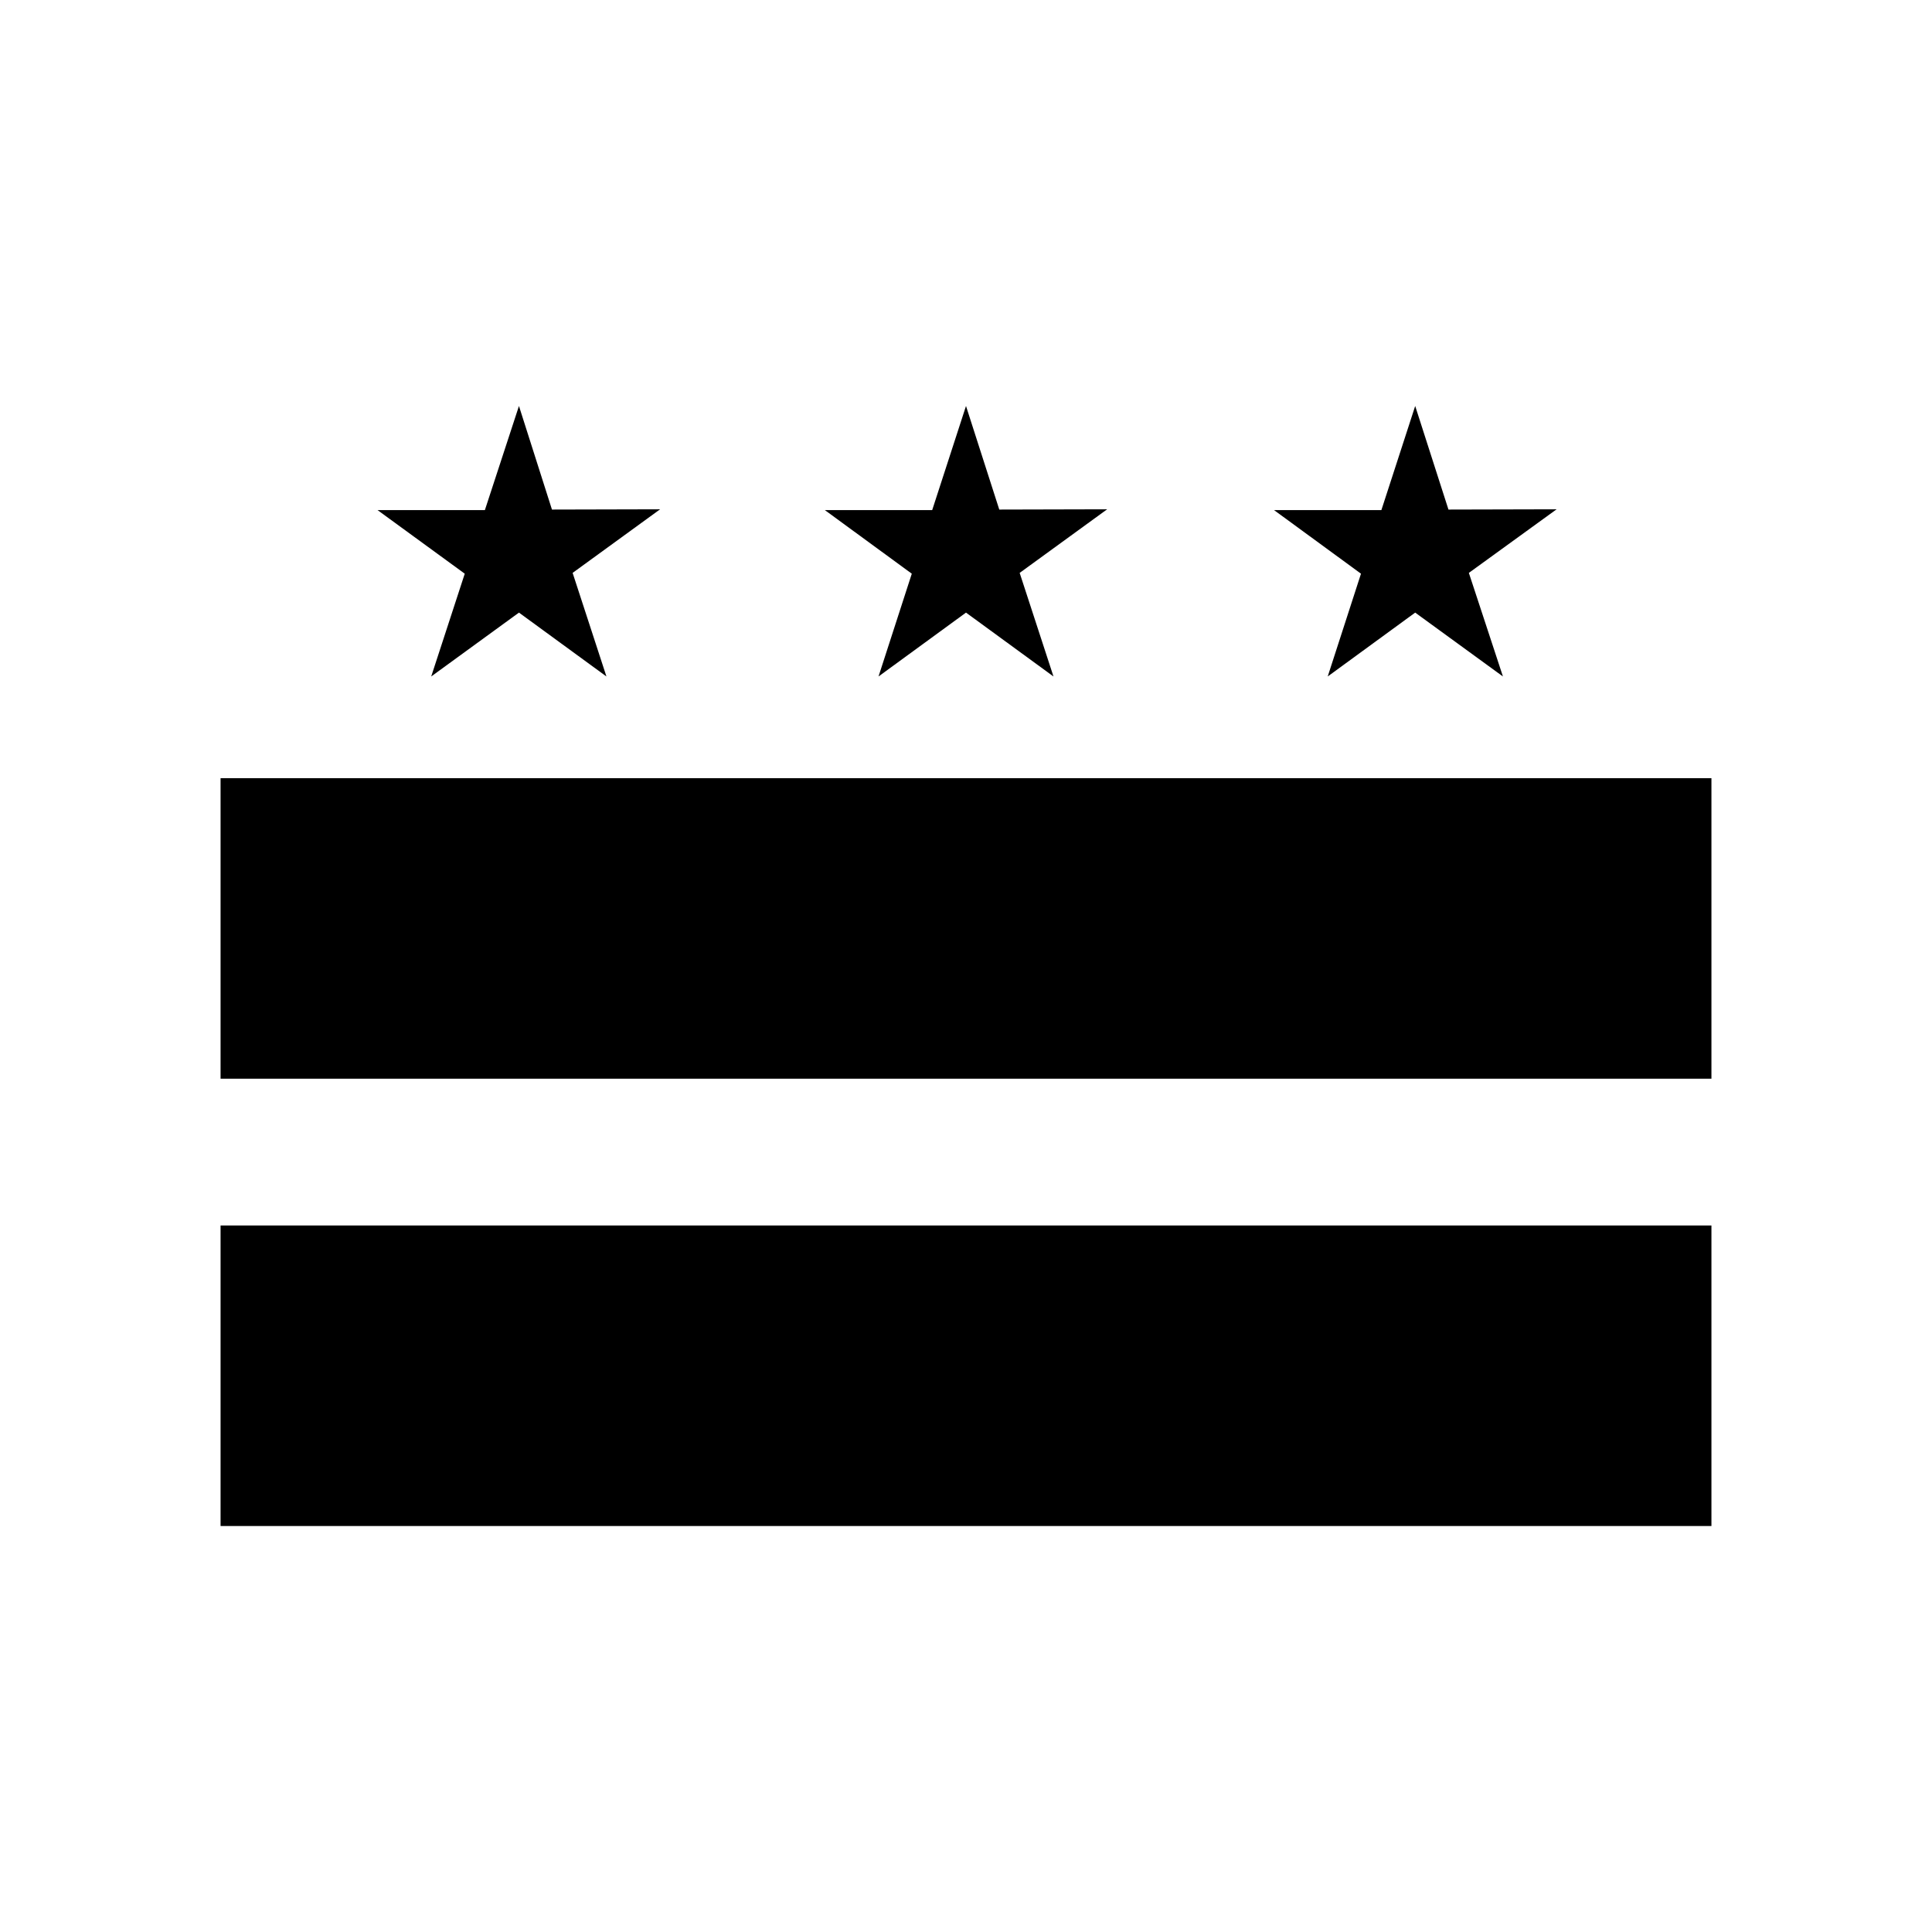
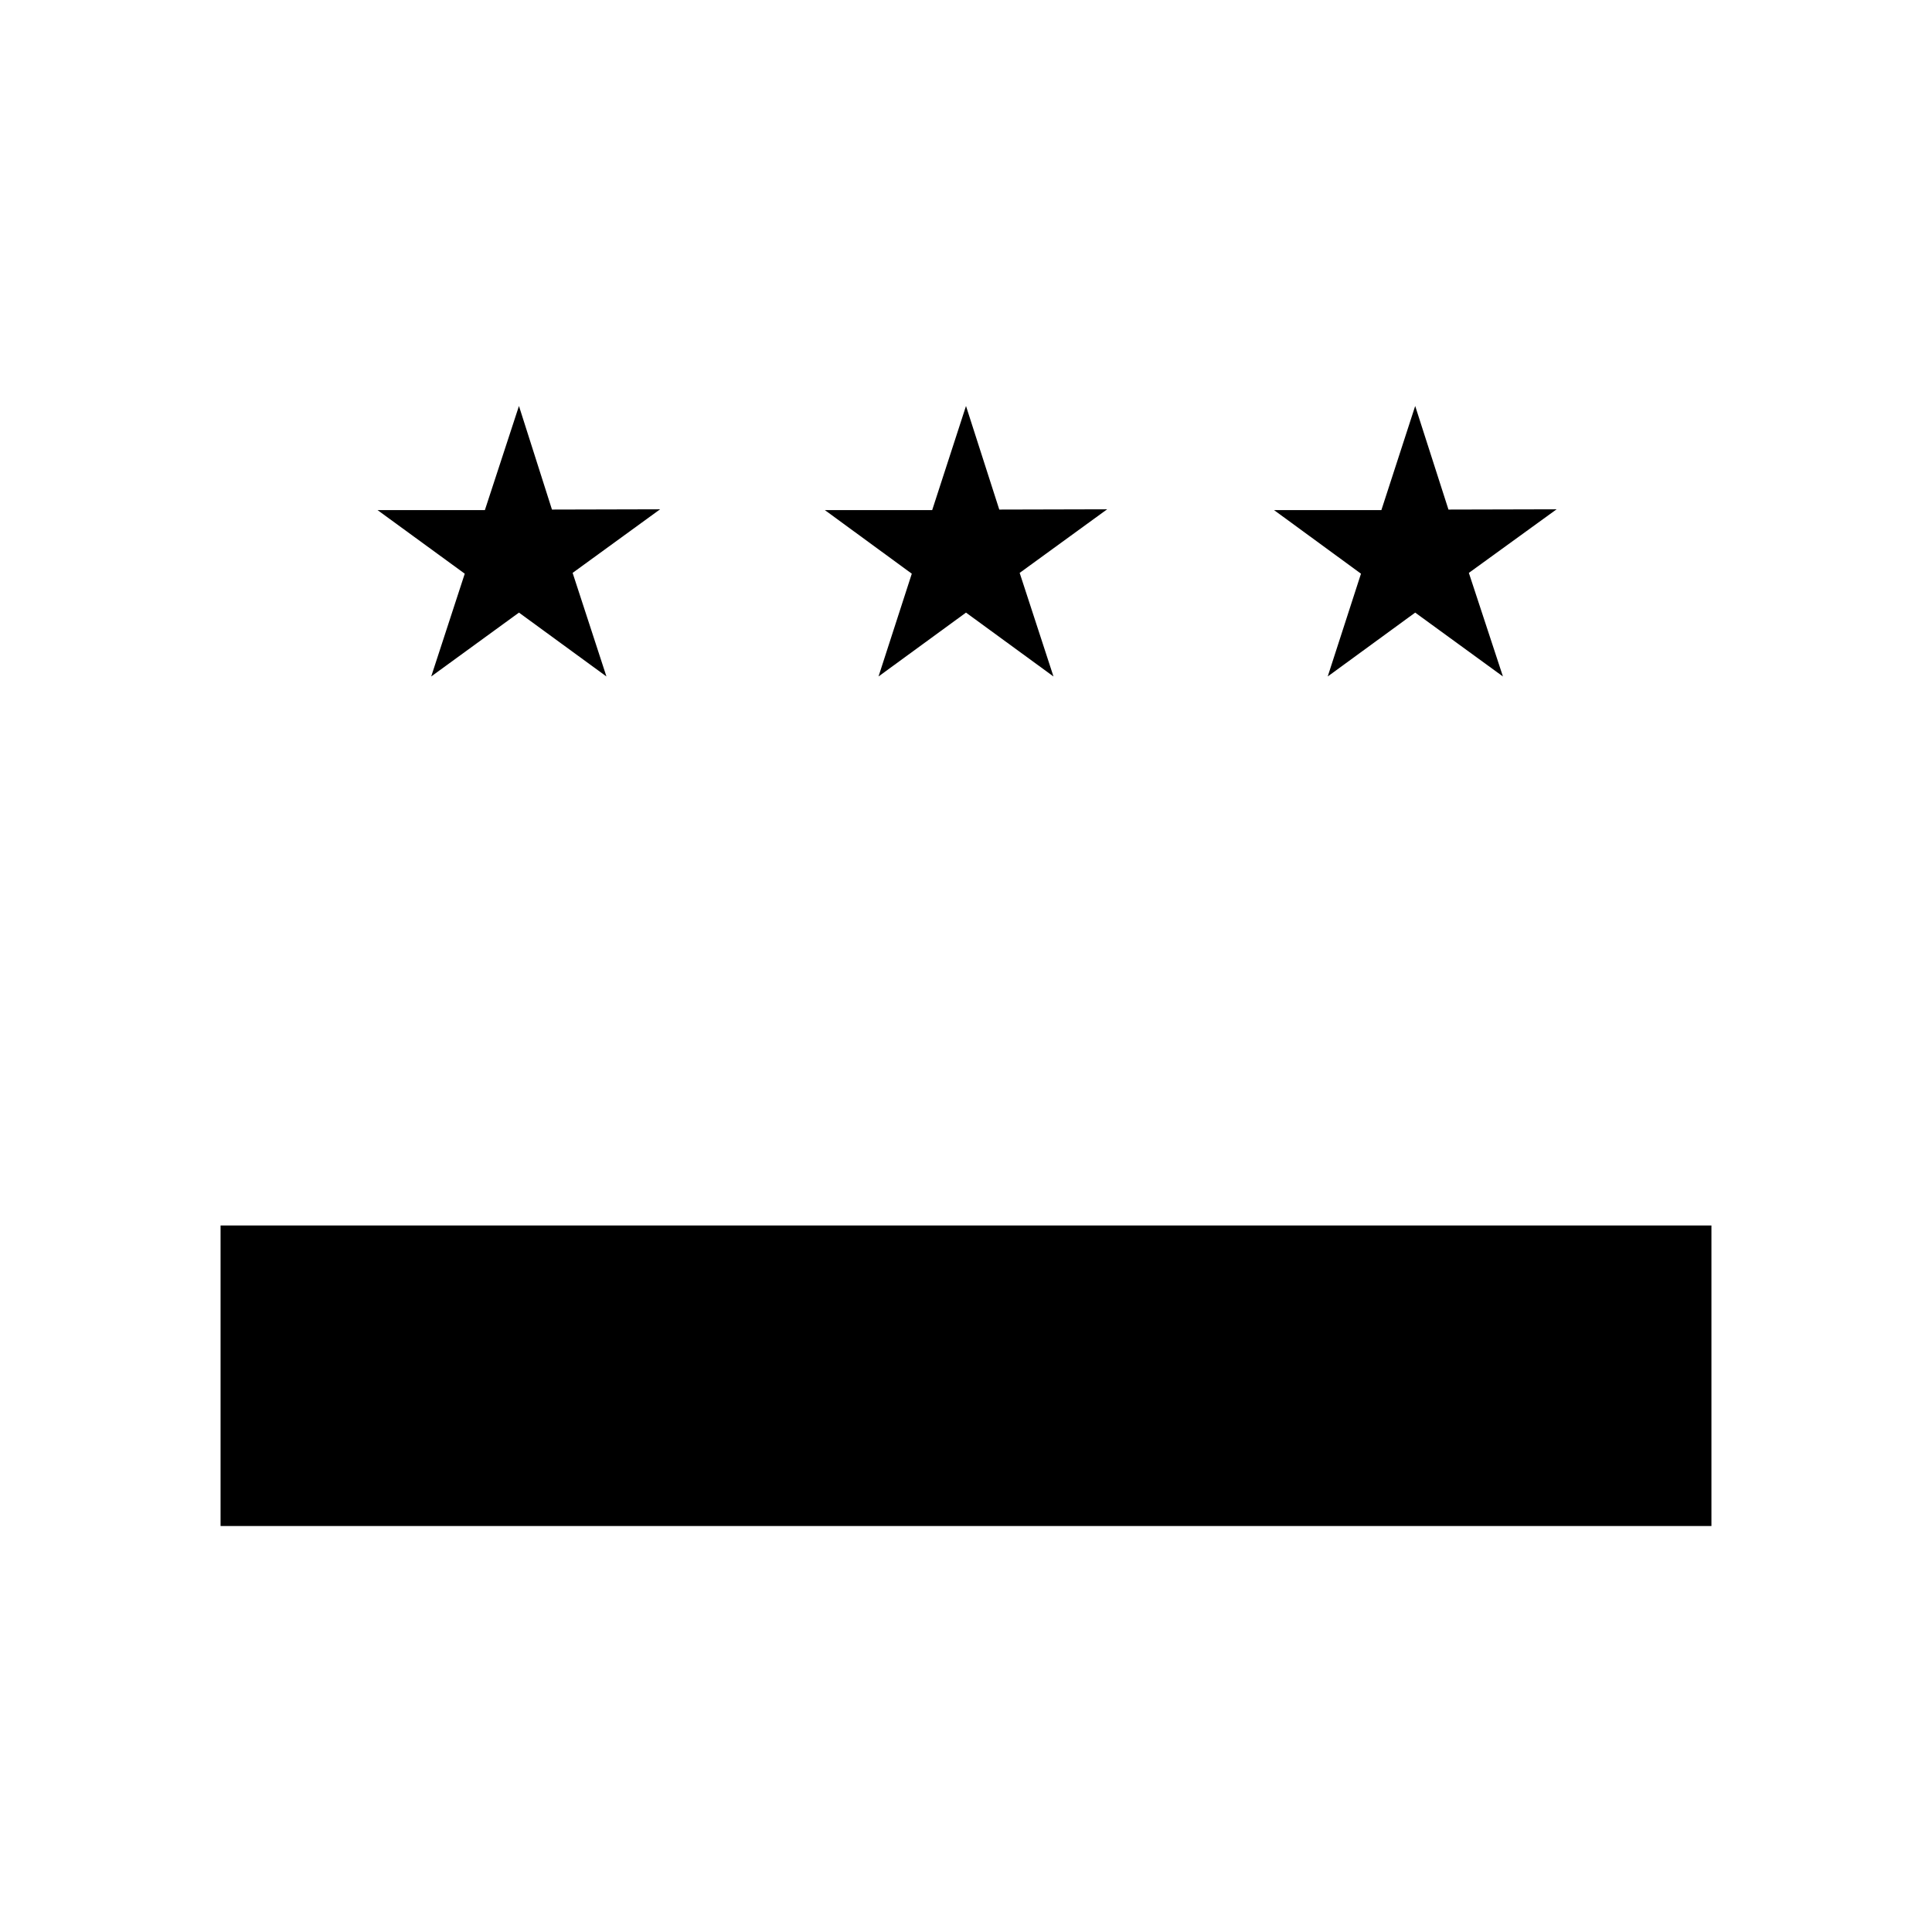
<svg xmlns="http://www.w3.org/2000/svg" fill="#000000" width="800px" height="800px" viewBox="0 -8 72 72" id="Layer_1" data-name="Layer 1">
  <title>dc-flag</title>
  <polygon points="19.34 7.13 20.57 10.99 24.6 10.98 21.34 13.35 22.6 17.21 19.34 14.83 16.07 17.21 17.32 13.38 14.07 11.01 18.07 11.01 19.34 7.13" />
  <polygon points="36 7.13 37.24 10.99 41.26 10.98 38 13.35 39.26 17.21 36 14.83 32.74 17.21 33.98 13.38 30.74 11.01 34.74 11.01 36 7.13" />
  <polygon points="52.74 7.13 53.98 10.99 58.01 10.98 54.74 13.35 56.01 17.21 52.74 14.83 49.48 17.21 50.72 13.38 47.48 11.01 51.48 11.01 52.74 7.13" />
-   <rect x="8.22" y="21" width="55.56" height="11.2" />
  <rect x="8.22" y="37.67" width="55.56" height="11.2" />
</svg>